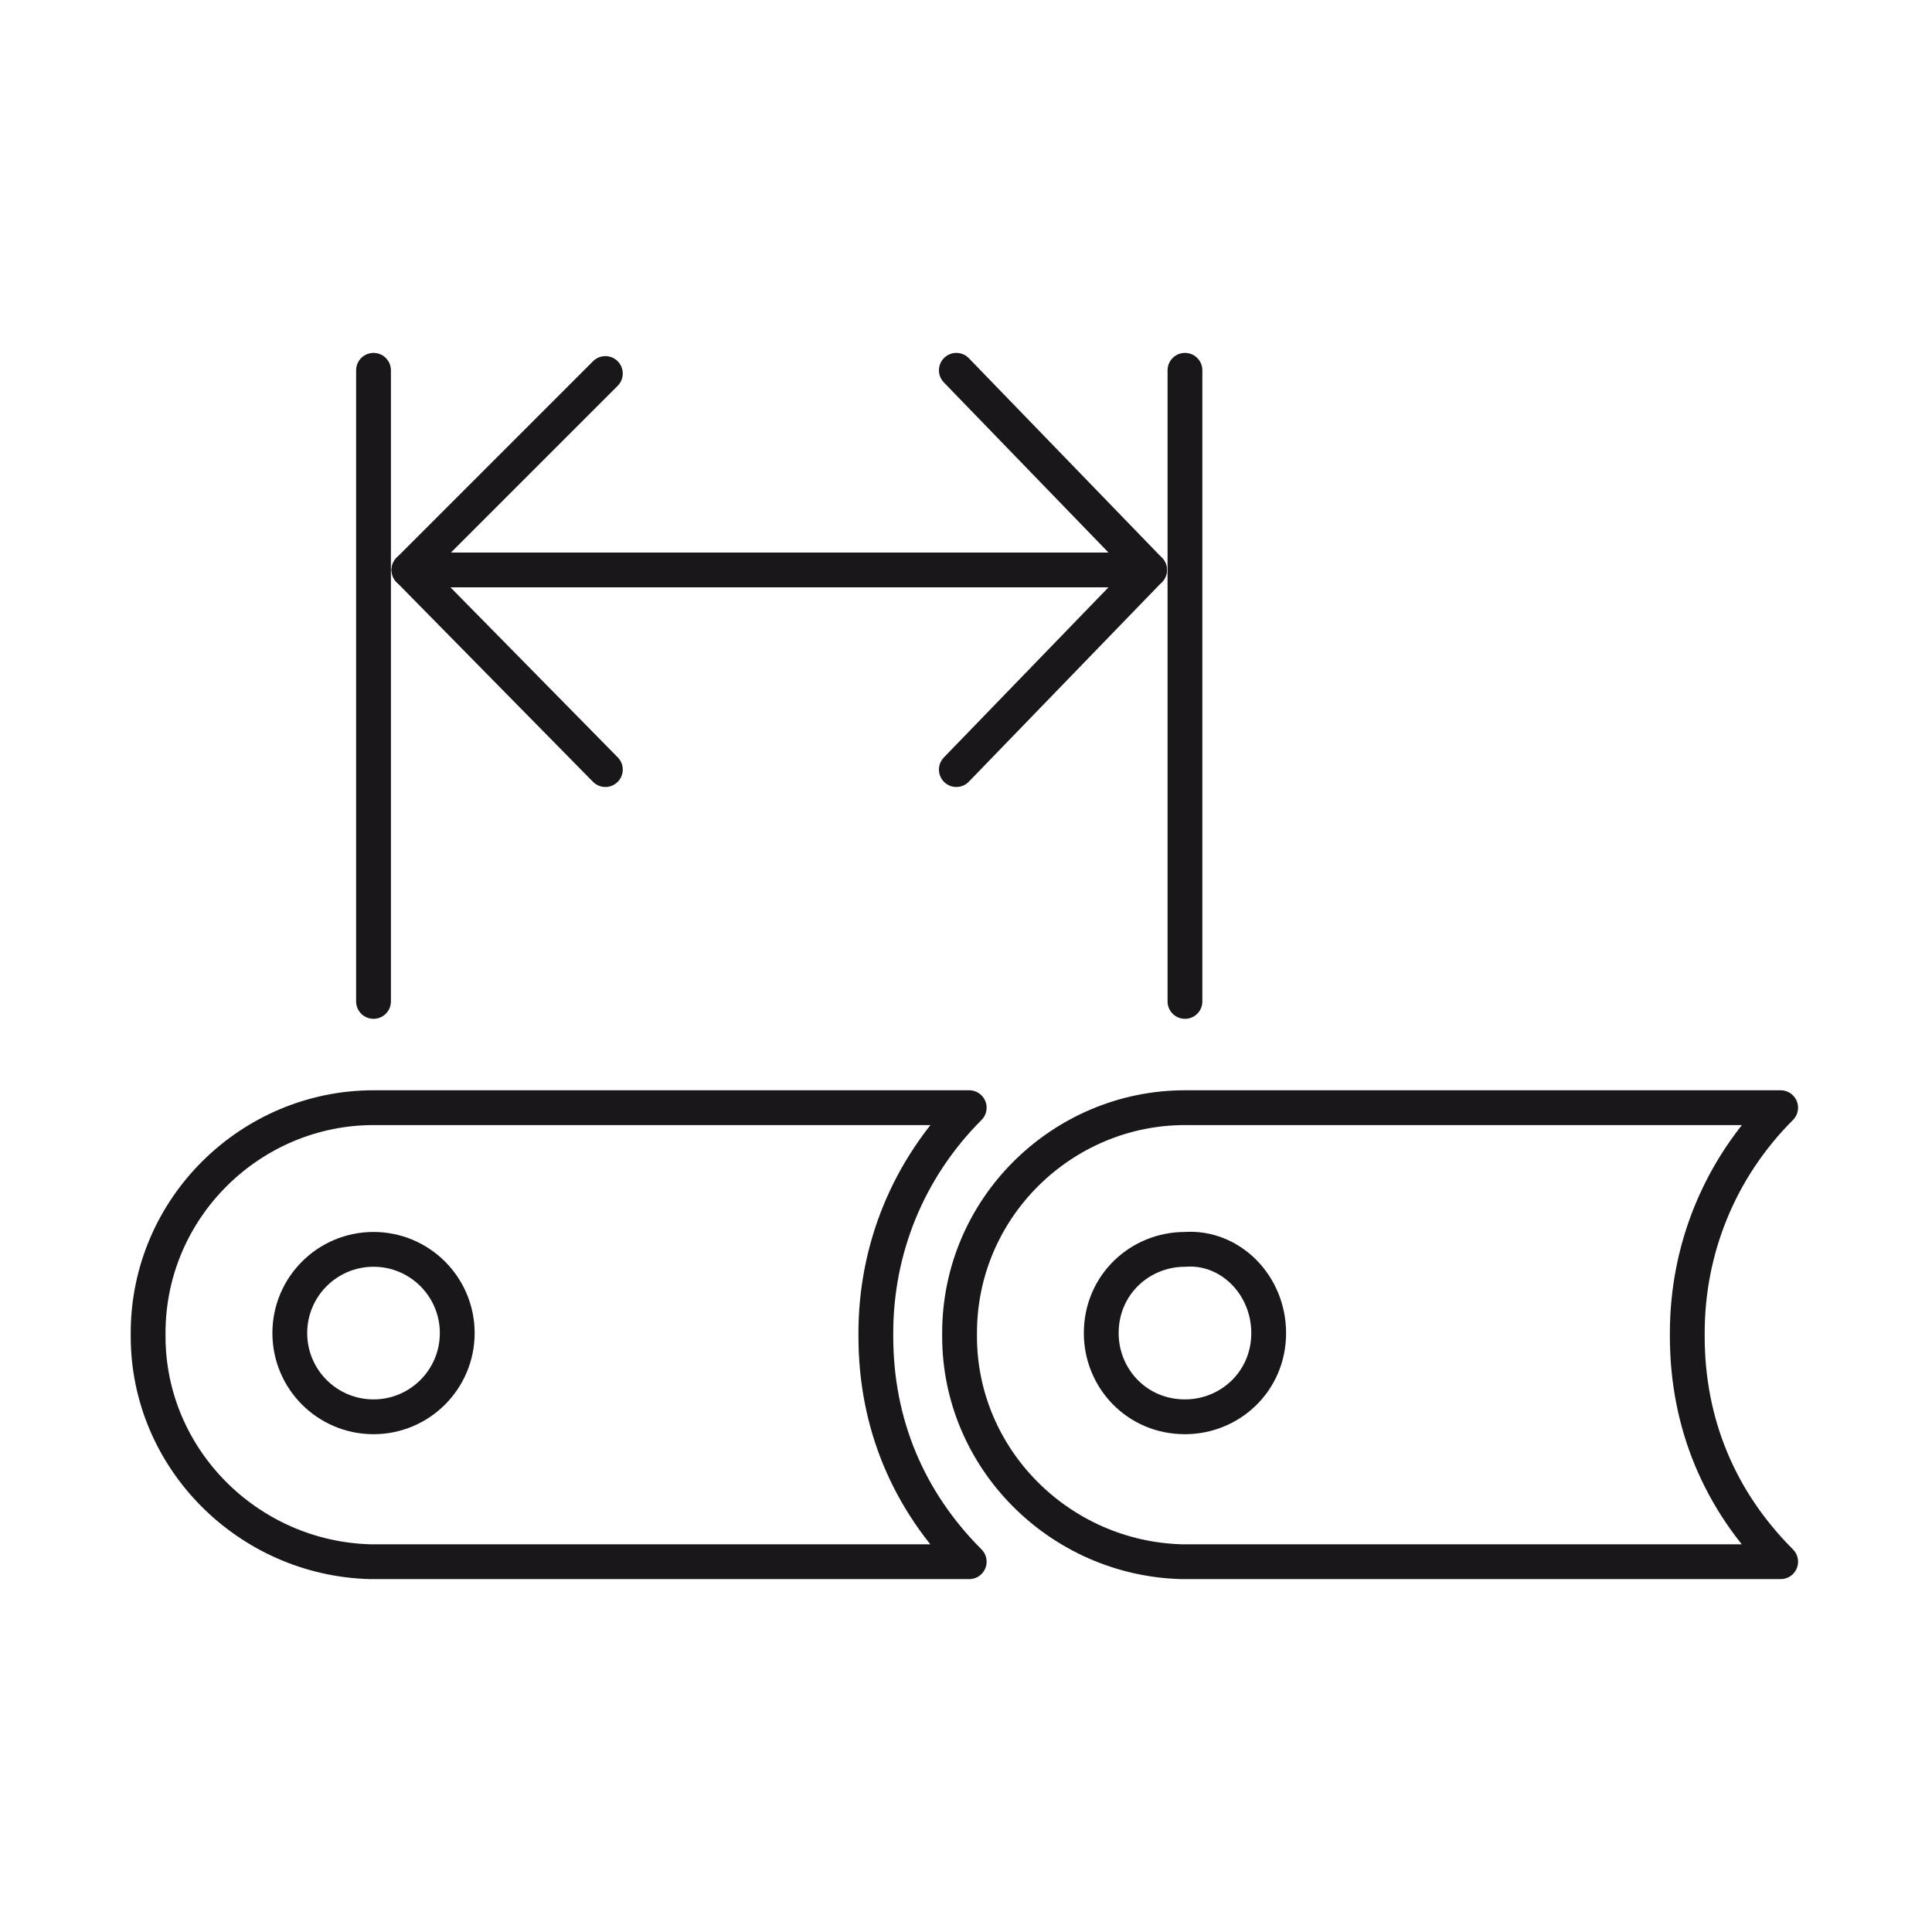
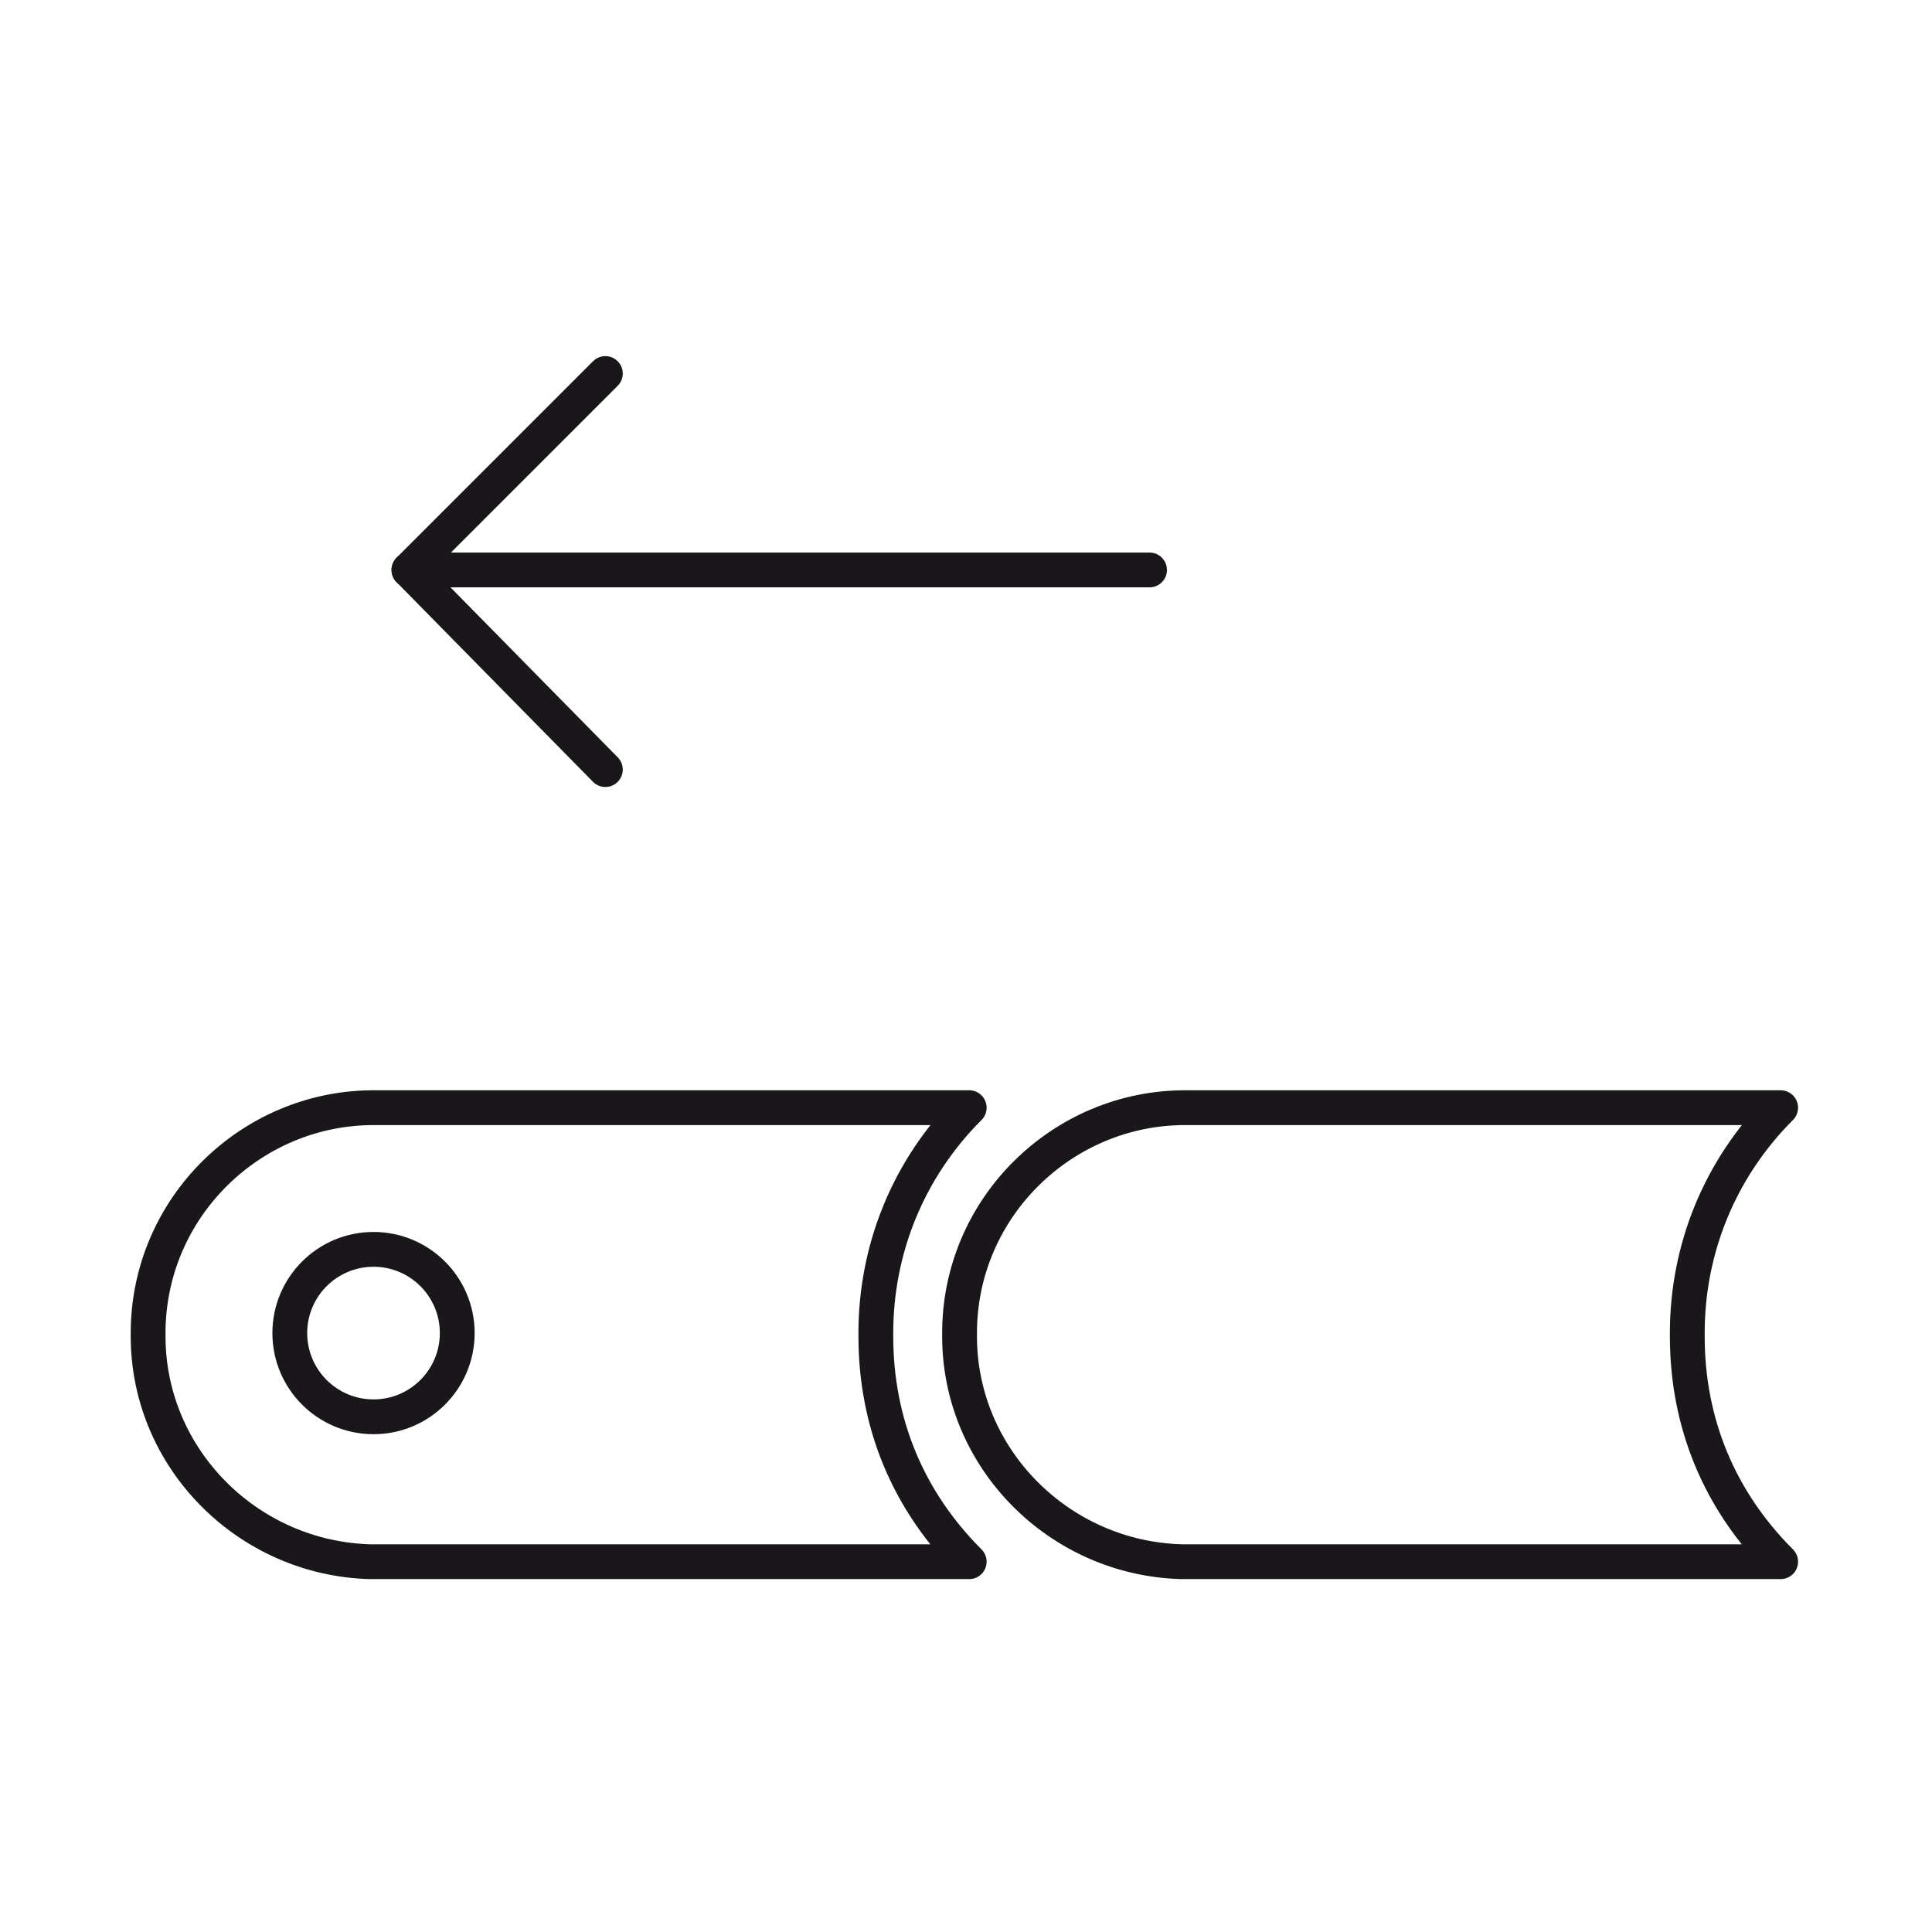
<svg xmlns="http://www.w3.org/2000/svg" version="1.1" id="Ebene_1" x="0px" y="0px" width="60px" height="60px" viewBox="0 0 60 60" xml:space="preserve">
  <style type="text/css">
	.st0{fill:none;}
	.st1{fill:none;stroke:#1A171B;stroke-width:1.081;stroke-linecap:round;stroke-linejoin:round;stroke-miterlimit:10;}
	.st2{fill:none;stroke:#1A171B;stroke-width:1.081;stroke-linecap:round;stroke-miterlimit:10;}
	.st3{fill:none;stroke:#1A171B;stroke-width:1.081;stroke-linecap:round;}
	.st4{fill:none;stroke:#1A171B;stroke-width:1.081;stroke-linecap:round;stroke-linejoin:round;}
	.st5{fill:#1A171B;}
	.st6{fill:none;stroke:#1A171B;stroke-width:1.133;stroke-linecap:round;stroke-linejoin:round;stroke-miterlimit:10;}
	
		.st7{display:none;fill:none;stroke:#1A171B;stroke-width:1.133;stroke-linecap:round;stroke-linejoin:round;stroke-miterlimit:10;}
</style>
  <g>
    <g>
      <path class="st1" d="M52.4,41.4c0-2.6,1-5.1,2.9-7h-6.7c0,0,0,0,0,0H36.8c-3.8,0-7,3.1-7,7v0.1c0,3.8,3.1,6.9,6.9,7h0.1    c0,0,0.1,0,0.1,0v0h18.4c-1.9-1.9-2.9-4.3-2.9-7V41.4z" />
      <path class="st1" d="M27.2,41.4c0-2.6,1-5.1,2.9-7h-6.7h0H11.6c-3.8,0-7,3.1-7,7v0.1c0,3.8,3.1,6.9,6.9,7h0.1c0,0,0.1,0,0.1,0v0    h18.4c-1.9-1.9-2.9-4.3-2.9-7V41.4z" />
      <circle class="st2" cx="11.6" cy="41.4" r="2.6" />
-       <path class="st2" d="M39.4,41.4c0,1.5-1.2,2.6-2.6,2.6c-1.5,0-2.6-1.2-2.6-2.6c0-1.5,1.2-2.6,2.6-2.6    C38.2,38.7,39.4,39.9,39.4,41.4z" />
    </g>
    <g>
-       <line class="st3" x1="36.8" y1="11.5" x2="36.8" y2="31.1" />
-       <polyline class="st4" points="29.7,23.9 35.7,17.7 35.7,17.7 29.7,11.5   " />
      <line class="st3" x1="12.7" y1="17.7" x2="35.7" y2="17.7" />
      <polyline class="st4" points="18.8,11.6 12.7,17.7 18.8,23.9   " />
-       <line class="st3" x1="11.6" y1="11.5" x2="11.6" y2="31.1" />
    </g>
  </g>
</svg>